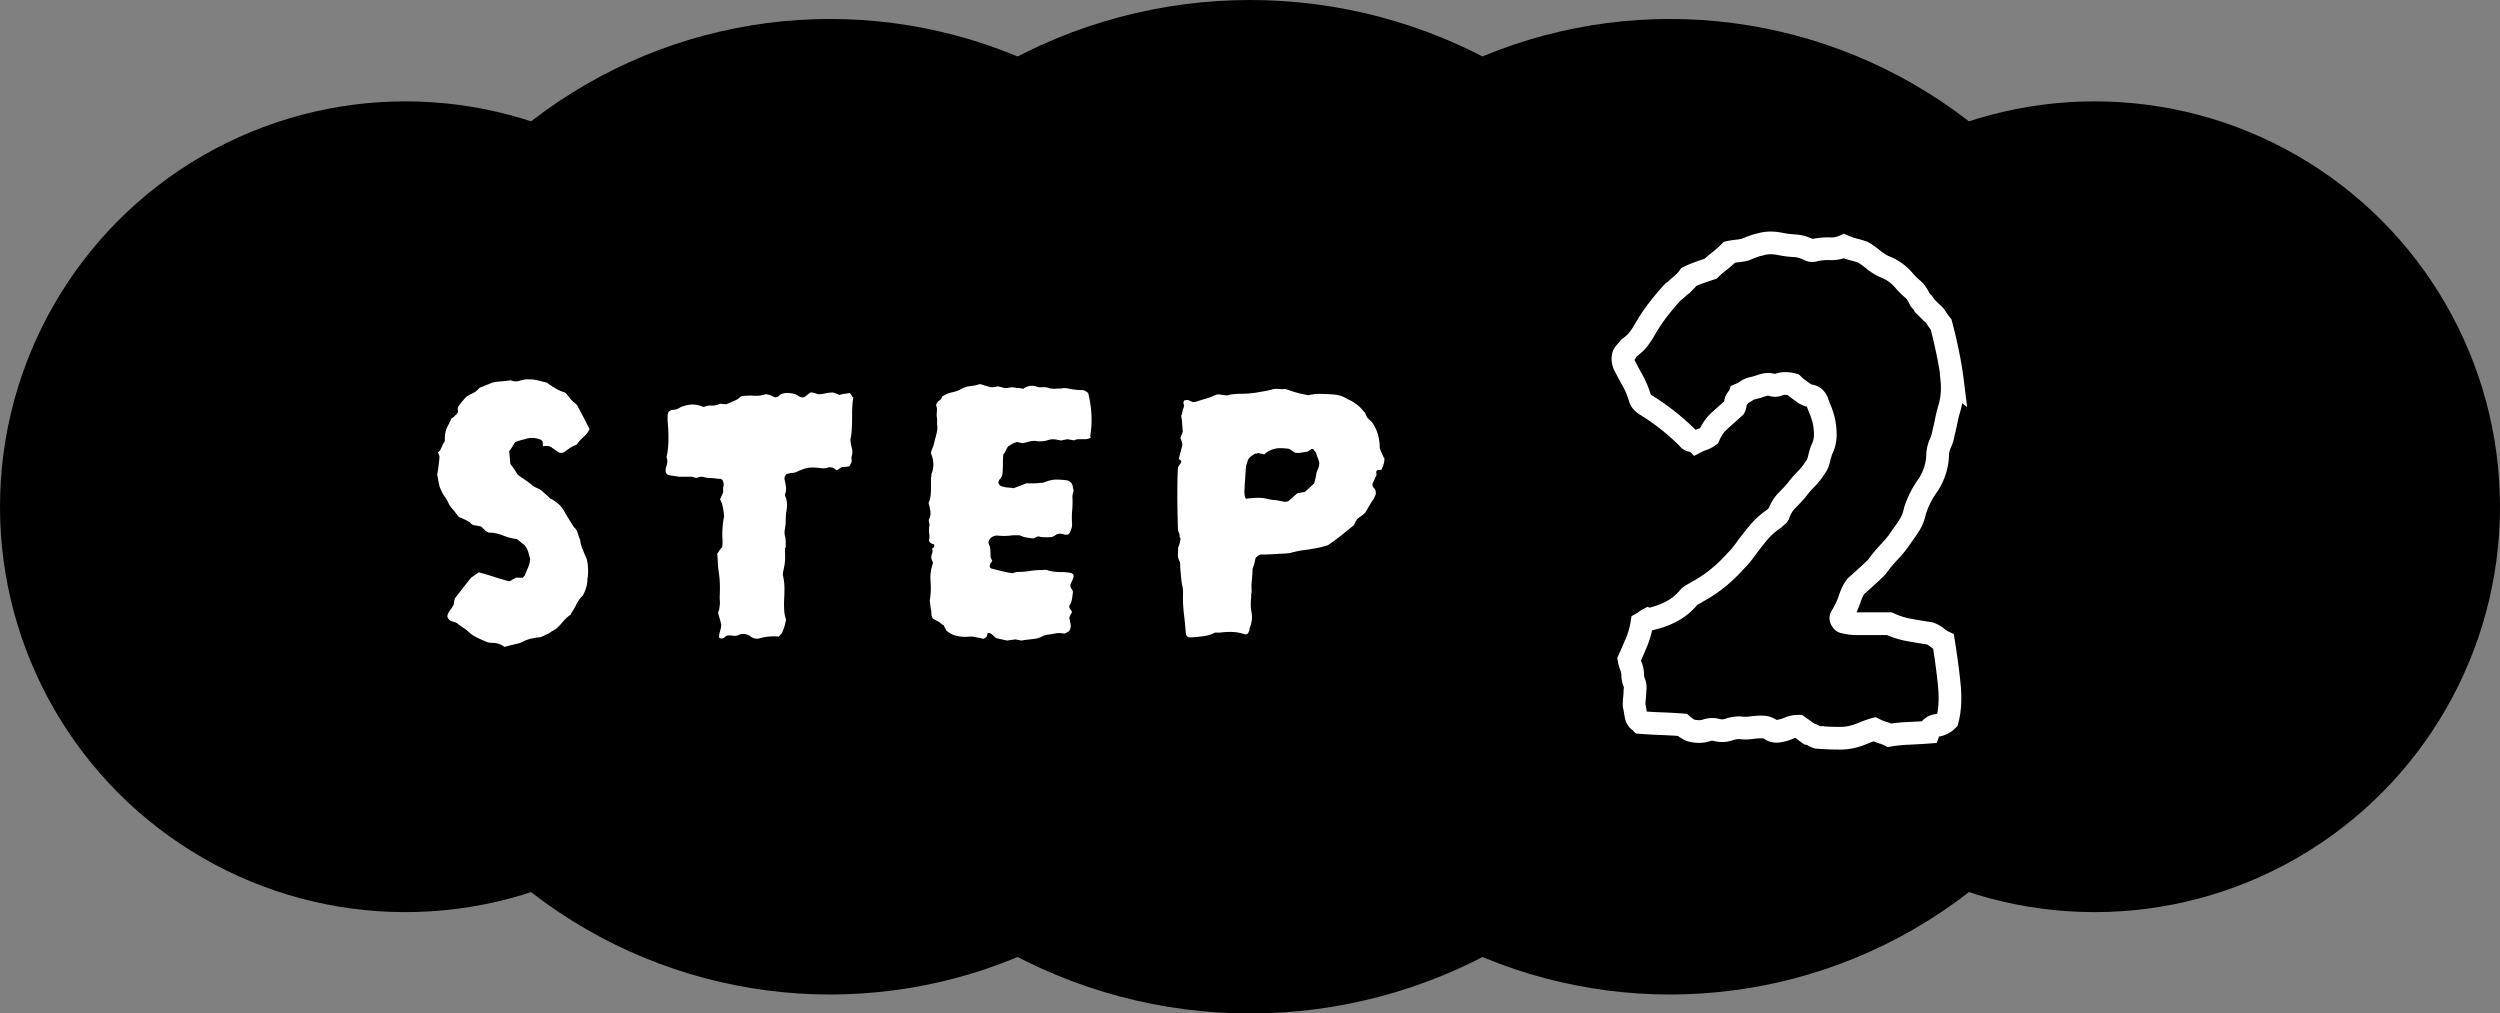
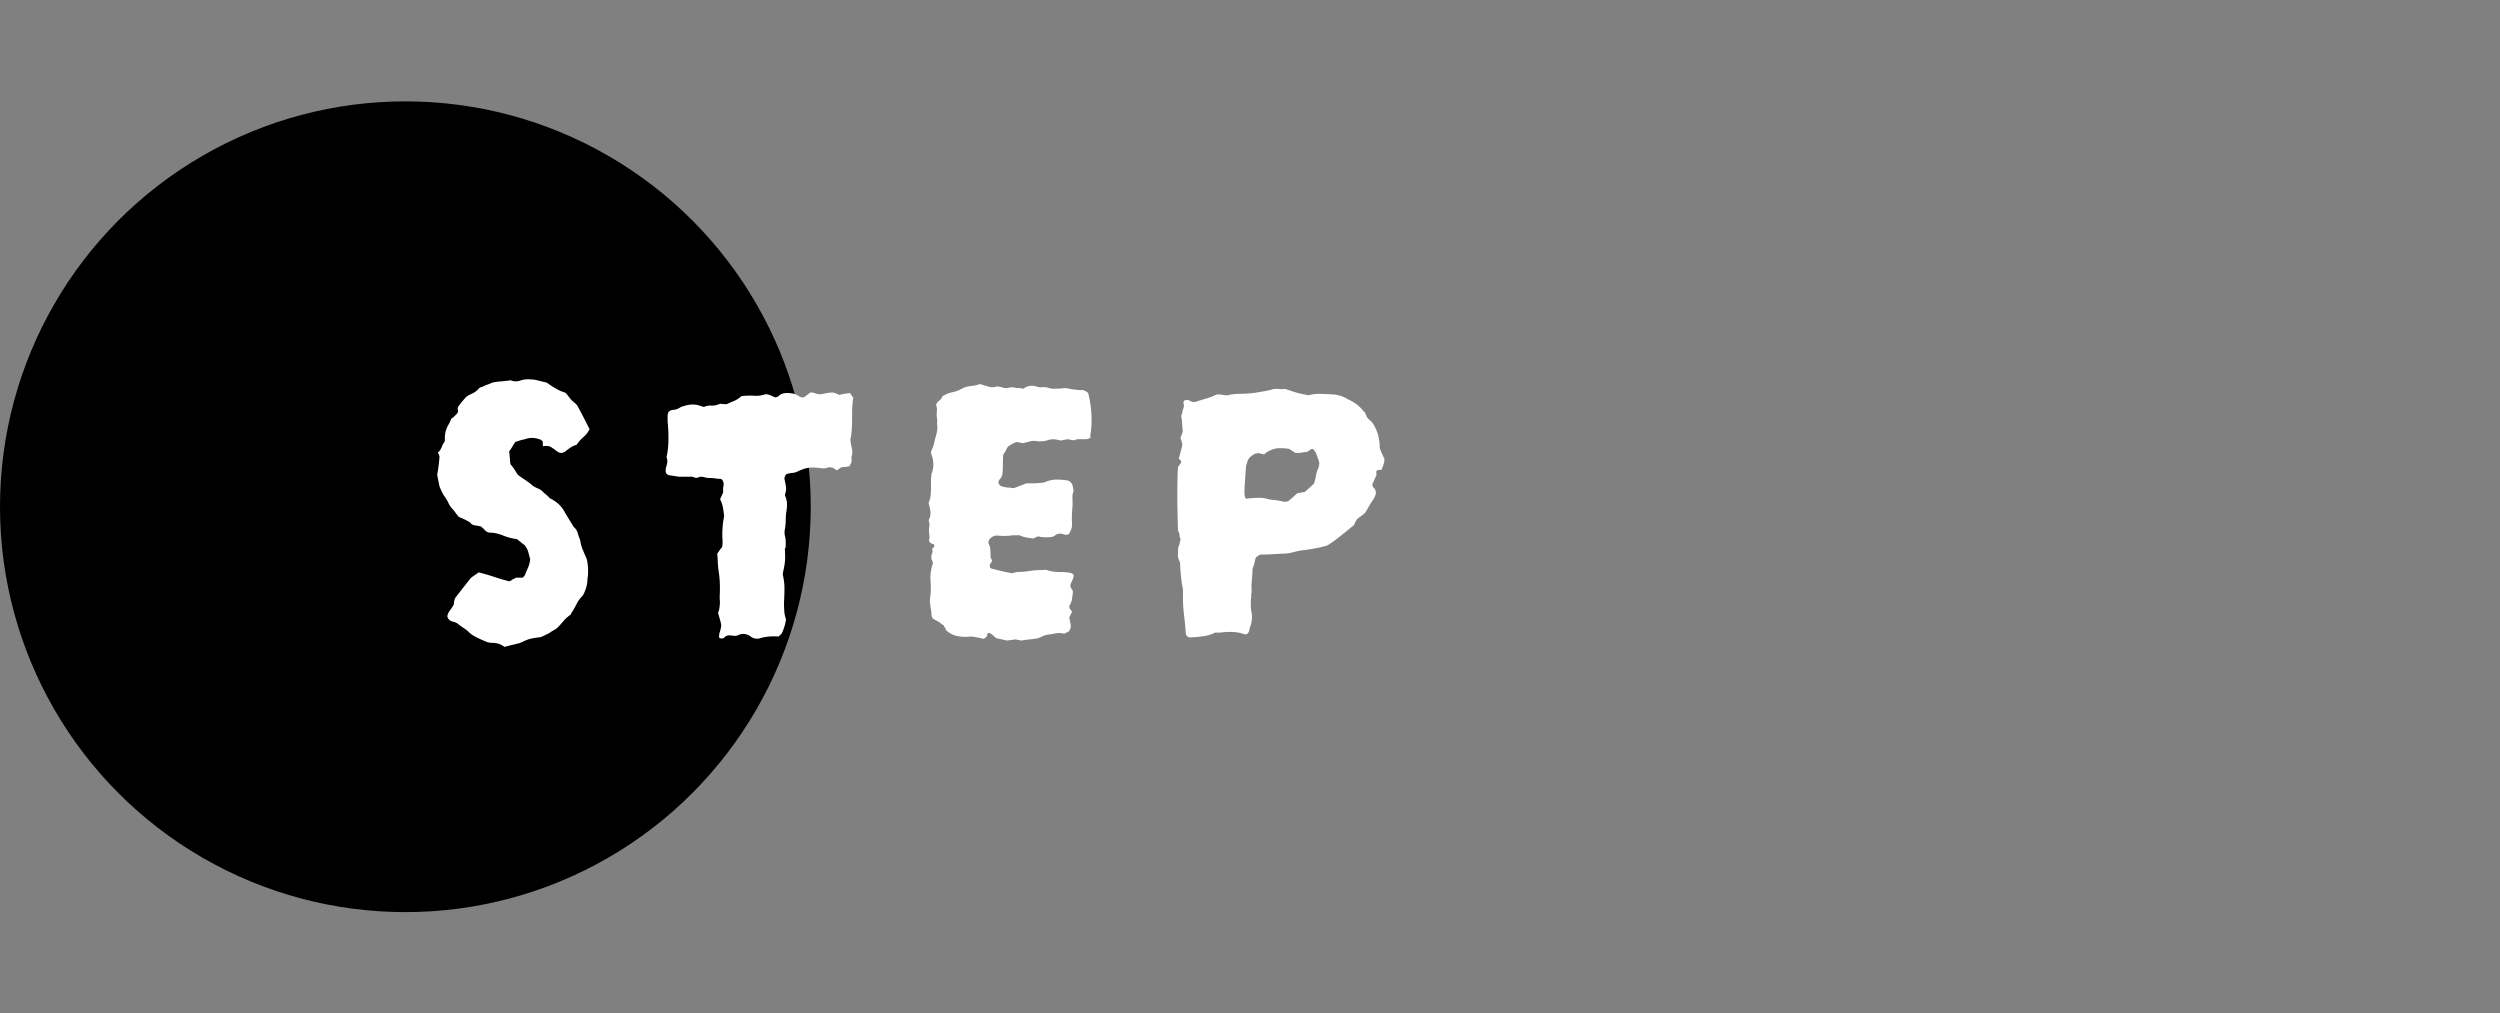
<svg xmlns="http://www.w3.org/2000/svg" width="235.77" height="95.58">
  <rect width="100%" height="100%" fill="#808080" stroke="none" />
  <circle cx="38.23" cy="47.79" r="38.23" />
-   <circle cx="78.28" cy="47.79" r="46" />
-   <circle cx="117.89" cy="47.79" r="47.79" />
-   <circle cx="157.49" cy="47.79" r="46" />
-   <circle cx="197.54" cy="47.79" r="38.23" />
  <path d="M55.64 40.39c-.15.33-.35.6-.61.82-.25.22-.47.46-.65.74-.2.05-.4.14-.59.27-.19.13-.36.25-.51.38-.25.15-.48.15-.68 0-.1-.05-.18-.11-.25-.17a.992.992 0 00-.25-.17c-.2-.18-.47-.24-.8-.19-.03.03-.06.01-.11-.04v-.38s-.06-.06-.1-.11-.08-.08-.13-.08c-.51-.2-.99-.21-1.44-.04-.15.03-.3.06-.46.11l-.46.15c-.1.15-.2.3-.29.46-.09.15-.18.29-.29.42l.06.61c.01.2.03.41.06.61.13.15.25.31.36.47.11.17.22.34.32.51.23.18.47.35.72.51.25.17.49.35.72.55.15.1.31.18.48.25.16.06.31.16.44.29.13.13.25.23.36.32.11.09.22.2.32.32.08.03.15.06.23.11.08.05.15.1.23.15.43.28.76.66.99 1.14.13.2.26.42.4.65.14.23.27.44.4.65.18.15.3.33.36.53s.13.41.21.61c.02.03.04.08.04.15.05.3.13.6.25.87.11.28.23.56.36.84.08.33.12.65.13.97.01.32 0 .63-.06.93 0 .25-.03.5-.1.74-.06.24-.15.46-.25.67-.03.03-.04.05-.04.08s-.03.06-.08.11c-.23.23-.41.48-.55.76-.14.28-.3.56-.48.84-.03.03-.04.06-.04.09s-.03.07-.08.1c-.25.18-.46.37-.63.57-.17.2-.35.41-.55.61-.1.1-.23.19-.38.27-.15.08-.29.17-.42.27l-.8.38c-.25.02-.51.06-.78.11s-.54.14-.82.27c-.18.1-.37.18-.59.23-.22.05-.42.1-.63.15-.1.03-.2.05-.3.08-.1.03-.2.05-.3.08-.33-.25-.7-.38-1.1-.38-.28 0-.52-.05-.72-.15-.3-.13-.6-.26-.87-.4-.28-.14-.53-.32-.76-.55-.15-.13-.3-.24-.46-.34-.15-.1-.29-.2-.42-.3-.1-.1-.22-.17-.36-.21-.14-.04-.27-.08-.4-.13-.18-.13-.28-.27-.3-.42.02-.2.11-.39.25-.57.14-.18.26-.37.36-.57 0-.15.04-.34.11-.57.23-.3.47-.61.72-.93.25-.32.51-.64.76-.97.1-.08.21-.16.34-.25.13-.09.27-.18.42-.29.51.13.99.27 1.44.42s.92.29 1.41.42c.1-.02.18-.06.23-.09.05-.04.09-.07.11-.09.08-.03.14-.05.19-.08.05-.03.09-.05.11-.08h.68c.02-.05.06-.09.1-.13a.38.38 0 00.09-.13c.1-.25.2-.49.3-.72.1-.23.16-.48.19-.76-.05-.2-.11-.42-.17-.65a1.8 1.8 0 00-.36-.68c-.1-.08-.22-.16-.34-.27-.13-.1-.25-.2-.38-.3-.43-.05-.87-.16-1.31-.34-.44-.18-.88-.27-1.31-.27a.805.805 0 01-.42-.25c-.1-.11-.22-.22-.34-.32-.18-.05-.37-.09-.57-.11a.68.68 0 01-.49-.3c-.41-.23-.75-.39-1.03-.49-.13-.15-.25-.3-.36-.46-.11-.15-.23-.29-.36-.42-.1-.13-.2-.29-.28-.47-.09-.19-.2-.37-.32-.55-.1-.13-.19-.27-.27-.44-.08-.16-.15-.33-.23-.51-.08-.35-.15-.73-.23-1.14.05-.28.1-.56.13-.85.04-.29.07-.59.09-.89l-.15-.38c.1-.05.18-.13.23-.23l.15-.3c.05-.15.11-.28.19-.38.08-.1.1-.24.08-.42 0-.48.13-.92.38-1.33l.13-.27c.04-.08.07-.15.09-.23.13-.08.23-.16.32-.25l.17-.17c.13-.13.18-.25.15-.36a.58.58 0 010-.32c.1-.15.22-.3.34-.46.13-.15.27-.32.42-.49.18-.13.37-.23.57-.32.2-.09.39-.22.57-.4.05-.08.11-.13.19-.17a.95.95 0 01.27-.09c.13-.08.27-.14.42-.19.15-.05.3-.11.46-.19.25-.05.51-.09.78-.11s.53-.05.78-.08c.02 0 .06 0 .1-.02s.08 0 .13.02c.28.1.56.1.85 0 .29-.1.59-.14.89-.11.28 0 .55.04.82.11s.53.14.78.19c.28.2.56.39.84.55.28.17.58.3.91.4.1.1.2.21.28.32.09.11.18.23.29.36.1.1.2.19.3.27s.19.17.27.27c.2.38.4.75.59 1.12.19.37.37.73.55 1.08zm24.84-2.96c-.05.3-.08.6-.1.89s-.02.59-.02.89c0 .36 0 .7-.02 1.03-.01.33-.04.67-.1 1.03-.03.05-.04.13-.04.23.02.25.07.5.13.74s.07.46.02.67c-.05.13-.06.25-.04.38.02.13.01.25-.04.38-.03.05-.05.1-.08.15l-.08.15c-.13.03-.25.04-.36.06-.11.01-.23.02-.36.02-.05.03-.12.07-.21.13s-.17.12-.25.17c-.1-.05-.18-.1-.25-.15a.53.53 0 00-.21-.11c-.05 0-.11 0-.19-.02s-.14 0-.19.02c-.18.08-.41.09-.7.06-.29-.04-.54-.06-.74-.06-.25 0-.49.03-.7.09-.22.06-.44.15-.67.25-.18.1-.36.16-.55.17-.19.01-.39.06-.59.13-.13.18-.18.34-.15.49.05.2.09.42.13.67.04.24 0 .49-.09.74 0 .1.01.17.04.19.1.25.15.51.15.76s-.03.52-.08.8c-.03.25-.04.5-.04.74s-.03.5-.08.78-.04.53.04.76c.02.15.04.3.04.46v.42c-.03.18-.04.18-.04 0v.11s0 .04-.02.06c-.01.01-.02.03-.02.06.02.43.03.75.02.97-.01.22-.03.41-.06.57-.03.17-.08.41-.15.74v.19c.1.41.15.82.15 1.24s-.01.83-.04 1.24c0 .28 0 .56.02.84.01.28.07.57.17.87-.03.15-.06.32-.11.51s-.11.37-.19.55c-.03.1-.07.19-.13.27-.06.08-.16.16-.28.27-.61-.05-1.18 0-1.71.15-.28.1-.57.06-.87-.11l-.08-.08c-.38-.23-.75-.27-1.1-.11-.15.08-.3.1-.46.08s-.29-.04-.42-.04a.62.62 0 00-.46.19c-.13.13-.29.14-.49.04-.03-.2 0-.39.06-.57.06-.18.11-.38.13-.61-.03-.18-.07-.37-.13-.57-.06-.2-.12-.41-.17-.61.05-.13.09-.25.11-.36.02-.11.04-.22.04-.32.02-.13.03-.26.02-.4-.01-.14-.02-.27-.02-.4.02-.41.03-.79.02-1.16-.01-.37-.04-.74-.09-1.12-.05-.3-.08-.6-.1-.89-.01-.29-.03-.6-.06-.93.08-.1.15-.2.21-.3.06-.1.15-.2.25-.3l.04-.3v-.38c-.03-.35-.03-.73 0-1.12.02-.39.08-.77.15-1.12-.03-.28-.06-.55-.11-.82a2.78 2.78 0 00-.27-.78c.05-.13.11-.25.17-.38.06-.13.11-.24.13-.34-.03-.2-.02-.38.02-.53.04-.15.02-.32-.06-.49-.03-.08-.09-.14-.19-.19-.18 0-.35-.01-.53-.04s-.35-.04-.53-.04-.35-.03-.51-.08a.886.886 0 00-.51 0 .49.49 0 01-.44.02c-.14-.06-.28-.08-.44-.06h-.99l-.95-.15c-.05 0-.11-.04-.19-.11-.08-.08-.11-.15-.11-.23v-.27c.05-.15.09-.31.13-.48a.99.99 0 00-.02-.51c-.03-.02-.03-.07-.02-.13s.02-.11.02-.13c.1-.46.15-.99.15-1.6s-.03-1.14-.08-1.6v-.46c0-.15.02-.29.08-.42.13-.13.25-.2.38-.21.13-.01.25-.03.38-.06.13-.05.24-.11.34-.17s.22-.11.34-.13c.58-.2 1.13-.2 1.63 0l.27.08c.23-.1.47-.15.72-.13.25.01.52-.04.8-.17.05 0 .13 0 .25.02.11.01.23.02.36.02.23-.1.46-.2.7-.3.24-.1.48-.25.7-.46.4-.05.8-.06 1.2-.04.39.03.77-.03 1.12-.15.18.03.34.07.48.13.14.06.26.12.36.17.18 0 .32-.06.42-.17.1-.11.25-.18.46-.21.2-.05.49-.04.87.04.15.03.31.09.48.21.16.11.34.16.51.13.13-.08.23-.15.32-.23.09-.08.2-.15.32-.23.15 0 .32.03.49.1s.34.08.49.06c.18-.02.35-.06.51-.09.16-.04.37-.06.63-.06a3.515 3.515 0 01.6.23c.15-.05.31-.09.48-.11.16-.02.34-.05.51-.08.05.08.1.15.15.23s.09.14.11.19zm22.41 3.8c-.15.13-.33.19-.53.19h-.59c-.19 0-.35.04-.47.11l-.65-.11c-.1.03-.19.04-.27.06-.08.01-.18.03-.3.06-.08 0-.22-.03-.42-.08-.3-.05-.57-.04-.8.04-.3.1-.65.14-1.03.11a1.51 1.51 0 00-.7.02c-.24.06-.46.12-.67.17-.1-.02-.2-.04-.29-.06a.525.525 0 01-.21-.06c-.15.03-.3.08-.44.15s-.28.17-.44.27c-.08.1-.15.22-.21.36-.06.14-.15.27-.25.4-.03.3-.04.61-.04.93s-.01.61-.04.89c-.03.2-.1.36-.21.47a.56.56 0 00-.17.4c.08.2.21.32.42.34.15.05.32.08.49.09s.35.03.53.06c.2-.08.4-.15.61-.23.2-.08.39-.15.57-.23h.72c.2 0 .4-.01.61-.04.08 0 .15 0 .23-.02.08-.01.15-.03.23-.06.35-.15.71-.23 1.06-.23s.71.03 1.06.08c.25.08.42.27.49.57 0 .05 0 .11.02.17.01.06.03.13.06.21-.03.08-.05.17-.08.27s-.04.22-.04.34c.02.41.02.81-.02 1.22s-.04.82-.02 1.25c.02.18 0 .35-.06.53-.06.18-.13.33-.21.46l-.11.08c-.15.03-.29.02-.4-.02-.11-.04-.23-.06-.36-.06-.15 0-.28.04-.38.11-.1.08-.22.14-.34.19-.18.03-.36.04-.55.04s-.39-.01-.59-.04a.36.36 0 00-.32 0c-.11.05-.22.1-.32.15-.23-.02-.45-.06-.67-.09-.22-.04-.42-.11-.63-.21h-.46c-.15 0-.32.01-.49.04-.33.03-.67.03-1.03 0-.28-.05-.53.03-.76.23-.05.03-.1.1-.15.21-.05.11-.06.21-.04.28.1.2.16.42.17.65.01.23.02.44.02.65.02.08.05.14.08.19.02.05.05.1.08.15l-.09.15c-.04.05-.07.1-.1.15-.1.25-.04.41.19.46.3.08.61.15.93.23.32.08.64.14.97.19.08-.03.16-.05.27-.08.1-.03.19-.04.27-.04.35 0 .72-.03 1.08-.09.37-.06.73-.09 1.08-.09.08 0 .16 0 .27-.02.1-.01.2 0 .3.02.2.08.42.13.65.15.23.03.46.04.68.04.15 0 .3 0 .44.02.14.01.29.03.44.06.2.05.3.15.3.3-.03.13-.07.26-.13.4s-.12.26-.17.36c-.03.18 0 .32.08.42.08.1.13.2.15.3-.03.25-.06.49-.1.72-.04.23-.12.43-.25.61 0 .15.04.27.11.34s.13.17.15.27c-.05.05-.09.12-.13.21l-.13.29c.05.2.09.42.13.65.04.23-.02.44-.17.65-.08.03-.16.07-.25.13a.37.37 0 01-.29.06c-.25-.05-.5-.05-.74 0s-.48.09-.7.11c-.18.03-.34.08-.49.15s-.3.14-.46.19c-.25.05-.51.09-.76.11-.25.03-.52.06-.8.11l-.53-.11c-.23.03-.49.06-.8.11l-1.03-.23c-.1-.08-.2-.16-.28-.25a.988.988 0 00-.32-.21c-.03-.03-.07-.03-.13-.02-.06.01-.1.03-.1.06 0 .25-.14.42-.42.49-.13-.05-.27-.09-.42-.11-.15-.03-.29-.05-.42-.08s-.27-.03-.42-.02-.29.02-.42.02c-.3 0-.6-.04-.89-.11-.29-.08-.59-.24-.89-.49-.03-.08-.06-.15-.11-.23-.05-.08-.1-.17-.15-.27-.1-.05-.2-.11-.28-.19-.09-.08-.18-.14-.29-.19l-.42-.23c-.1-.15-.15-.3-.15-.44s-.01-.27-.04-.4-.04-.26-.06-.4c-.01-.14-.03-.29-.06-.44.05-.3.08-.61.1-.91.01-.3 0-.62-.02-.95-.03-.28-.02-.56.02-.85s.11-.58.21-.86c-.03-.1-.06-.19-.1-.27a.595.595 0 01-.06-.27c0-.13.02-.25.08-.38a.5.5 0 000-.38c0-.05.02-.09.06-.11.04-.02.07-.05.1-.08.08-.18.05-.28-.08-.3-.25-.08-.38-.2-.38-.38.05-.15.06-.3.04-.46a2.56 2.56 0 01-.04-.49c0-.13.01-.25.04-.38.02-.13.01-.25-.04-.38 0-.03 0-.06-.02-.11-.01-.05 0-.09.02-.11.13-.28.17-.54.13-.8-.04-.25-.09-.51-.17-.76.1-.23.16-.45.19-.67.02-.21.04-.44.04-.67v-1.03c.02-.08.04-.16.04-.25s.01-.16.04-.21c.2-.56.19-1.14-.04-1.75a.474.474 0 01-.04-.23c.05-.15.11-.3.17-.44.06-.14.11-.29.13-.44.05-.2.11-.42.17-.65.06-.23.11-.44.13-.65v-.27a1.33 1.33 0 01-.02-.4c.01-.14 0-.27-.02-.4-.03-.13-.03-.25-.02-.38s.02-.24.02-.34 0-.18-.02-.25c-.01-.06-.03-.13-.06-.21.05-.18.15-.32.3-.42.15-.1.24-.23.27-.38.3-.2.61-.33.93-.4.32-.06.61-.17.89-.32s.57-.24.87-.27c.3-.03.6-.09.87-.19.18.05.35.1.51.15.16.05.34.1.51.15.1 0 .21 0 .32-.02.11-.01.22-.03.32-.06.18.03.34.06.49.11.15.05.32.06.49.04.28-.08.54-.08.8 0 .13 0 .24 0 .34.02.1.01.2.03.3.06.38-.28.79-.35 1.22-.23.2.08.4.1.61.08.2-.02.4 0 .61.08.2.05.4.07.59.06.19-.01.37-.02.55-.02.23-.05.46-.05.68 0 .2.05.42.09.67.11.24.03.46.04.67.04.13 0 .3.09.53.27.35 1.39.42 2.76.19 4.1zm27.66 1.94c.02.2 0 .4-.06.59-.06.19-.13.37-.21.55-.15 0-.28.01-.38.04-.1.05-.13.14-.1.27s.02.24-.06.34c-.05.1-.1.22-.15.34-.05.13-.1.23-.15.3-.03.18.02.32.13.42.11.1.17.23.17.38.02.1.02.2-.02.28l-.13.29c-.05.1-.11.19-.17.27-.06.08-.12.17-.17.27-.08.13-.16.27-.25.42-.09.15-.17.29-.25.42-.1.1-.22.2-.36.3-.14.1-.27.2-.4.3a3.261 3.261 0 00-.3.57c-.41.33-.81.66-1.22.99-.41.33-.82.63-1.25.91-.3.1-.62.18-.95.25-.33.06-.66.12-.99.17-.25.03-.51.06-.76.11s-.52.11-.8.19c-.15.03-.3.04-.46.06-.15.01-.33.02-.53.02-.33.03-.65.04-.97.06-.32.01-.61.02-.89.02-.3.13-.47.28-.49.46-.03.15-.06.3-.11.46-.05.15-.1.3-.15.46 0 .33-.02.67-.06 1.03-.04.36-.04.7-.02 1.03 0 .13-.01.22-.04.27 0 .15 0 .31-.02.48-.01.17-.02.32-.02.47s0 .3.02.44c.01.14.03.27.06.4.08.48.01.96-.19 1.44 0 .13-.03.24-.08.34-.08.2-.22.28-.42.23-.38-.13-.75-.2-1.12-.21-.37-.01-.75 0-1.16.06h-.49c-.35.18-.72.29-1.1.34s-.77.09-1.18.11c-.23 0-.37-.08-.42-.23-.03-.03-.04-.05-.04-.08-.05-.63-.11-1.28-.19-1.94-.08-.66-.1-1.3-.08-1.94 0-.13 0-.25-.02-.38-.01-.13-.03-.24-.06-.34-.05-.28-.09-.56-.11-.85-.03-.29-.05-.58-.08-.86v-.3c0-.1-.03-.2-.08-.3-.1-.2-.15-.42-.13-.65.01-.23.02-.43.02-.61.08-.18.13-.32.15-.44.02-.11.05-.25.08-.4-.08-.1-.11-.2-.1-.28.01-.09 0-.17-.06-.25 0-.05-.01-.1-.04-.13-.03-.04-.04-.07-.04-.1-.03-.63-.04-1.35-.06-2.17-.01-.81-.01-1.57 0-2.28.01-.71.03-1.22.06-1.52.05-.1.11-.19.17-.27.06-.08.11-.15.13-.23a.2.2 0 00-.08-.17.597.597 0 00-.15-.09c.05-.23.11-.46.17-.68.06-.23.12-.46.17-.68-.03-.13-.05-.24-.08-.34-.03-.1-.06-.2-.11-.3.08-.18.15-.38.23-.61-.03-.2-.04-.43-.06-.68-.01-.25-.04-.52-.1-.8.05-.08.09-.18.11-.32.02-.14.06-.27.11-.4s.06-.25.02-.38-.02-.24.06-.34c.15-.05.28-.06.38-.04.05.03.11.06.19.09.08.04.14.07.19.09h.27c.3-.1.61-.2.93-.29.32-.09.61-.2.89-.32.18-.1.38-.13.61-.08.15.03.3.04.44.06.14.01.27 0 .4-.06.18-.03.35-.04.51-.06.16-.01.34-.02.51-.02.48 0 .96-.04 1.44-.11.48-.08.96-.16 1.44-.27.2-.08.42-.1.65-.08.23.03.44.03.65 0 .18.05.35.11.53.17.18.06.35.12.53.17.18.05.35.1.53.13.18.04.38.08.61.13.38-.1.78-.15 1.22-.13.43.01.85.03 1.25.06.23.03.45.08.67.15.21.08.41.18.59.3.25.1.53.27.84.49.13.1.25.21.36.32.11.11.22.24.32.36.05.03.09.07.11.13.02.06.05.12.08.17.05.18.14.32.27.42.13.1.24.22.34.34.46.68.68 1.47.68 2.36.05.15.11.31.19.48.08.17.14.31.19.44zm-6.12.53c-.03-.15-.07-.3-.13-.46-.06-.15-.12-.3-.17-.46a.674.674 0 00-.1-.19c-.04-.05-.07-.09-.1-.11-.05-.13-.15-.17-.3-.11-.05.05-.1.09-.15.11-.05.03-.1.06-.15.11-.13.03-.25.04-.36.06-.11.01-.23.03-.36.06h-.46c-.08-.05-.16-.11-.25-.17-.09-.06-.2-.13-.32-.21-.18-.03-.37-.04-.59-.06-.22-.01-.42 0-.63.02-.48.1-.86.29-1.14.57-.15-.05-.28-.08-.38-.08a.276.276 0 00-.23-.04.62.62 0 01-.23.04c-.15.08-.29.17-.42.27s-.23.24-.3.42c-.03.1-.06.21-.1.32s-.06.23-.06.36c-.03.25-.04.51-.06.78-.01.27-.03.54-.06.82 0 .15 0 .31-.02.48-.01.17 0 .32.02.47 0 .03.01.08.04.15.02.08.05.14.08.19.35-.05.68-.08.99-.09.3-.01.59 0 .87.06.28.08.56.13.85.15.29.03.56.08.82.15.13.03.28.01.46-.04.15-.13.3-.25.44-.38s.28-.25.44-.38c.13-.02.25-.04.36-.06s.22-.03.32-.06l.46-.4c.15-.14.29-.27.42-.4.05-.18.1-.34.13-.49.04-.15.07-.32.09-.49.05-.15.11-.3.17-.44.06-.14.09-.3.09-.47z" fill="#fff" />
-   <path d="M184.08 35.88c.09.95 0 1.87-.28 2.77-.1.33-.18.67-.25 1.03-.07.35-.15.72-.25 1.1-.05.33-.15.69-.32 1.06-.17.38-.25.78-.25 1.21-.05.9-.33 1.78-.85 2.63-.57.76-.99 1.59-1.28 2.49-.1.47-.25.89-.46 1.24-.21.36-.46.72-.75 1.1-.33.52-.72 1.02-1.17 1.49-.45.47-.86.97-1.24 1.49-.24.24-.51.5-.82.78-.31.28-.67.62-1.1.99-.24.28-.45.71-.64 1.28-.19.57-.45 1.11-.78 1.63-.05.1-.04.2.04.32.07.12.15.18.25.18.19.05.37.08.53.11.17.02.34.04.53.04h3.19c.61.28 1.25.49 1.92.6.66.12 1.3.22 1.92.32.24.09.46.22.67.39s.41.3.6.39c.28 1.75.47 3.21.57 4.37.09 1.16.02 2.17-.21 3.02-.28.28-.62.45-.99.5-.38.05-.64.26-.78.64-.66.05-1.29.08-1.88.11-.59.02-1.2.08-1.81.18-.19-.1-.4-.18-.64-.25s-.5-.18-.78-.32c-.19.05-.4.12-.64.21s-.47.19-.71.28c-.62.24-1.24.36-1.88.36s-1.29-.02-1.95-.07a.94.94 0 01-.5-.14c-.14-.09-.31-.17-.5-.21-.19-.14-.37-.27-.53-.39-.17-.12-.32-.22-.46-.32-.33 0-.63.06-.89.18s-.53.2-.82.25c-.33.09-.63.06-.89-.11-.26-.17-.53-.25-.82-.25-.33 0-.67.02-1.03.07-.35.05-.72.05-1.1 0-.33 0-.67.06-1.03.18-.35.12-.72.13-1.1.04-.33-.1-.67-.08-1.03.04s-.77.13-1.24.04c-.28-.05-.62-.24-.99-.57-.62-.05-1.25-.08-1.92-.11-.66-.02-1.33-.06-1.99-.11l-.14-.14c-.1-.05-.19-.17-.28-.35-.05-.19-.08-.37-.11-.53-.02-.17-.06-.37-.11-.6 0-.24.01-.47.04-.71.02-.24.04-.47.04-.71.05-.28.02-.53-.07-.75-.1-.21-.14-.44-.14-.67 0-.28-.05-.54-.14-.78-.1-.24-.17-.47-.21-.71.24-.52.47-1.07.71-1.63.24-.57.4-1.16.5-1.77.09-.05.19-.11.28-.18.09-.07.19-.13.28-.18a7.97 7.97 0 002.13-.71c.66-.33 1.25-.8 1.77-1.42.09-.09.21-.18.35-.25.14-.07.28-.15.43-.25 1.32-.71 2.53-1.68 3.62-2.91.19-.19.34-.35.46-.5.12-.14.25-.31.39-.5.38-.52.79-1.05 1.24-1.6.45-.54.96-1 1.53-1.38.09-.09.19-.18.28-.25.09-.07.14-.13.14-.18.19-.52.45-.95.78-1.28.33-.33.64-.66.92-.99.28-.38.58-.72.89-1.03.31-.31.58-.65.82-1.03.19-.24.32-.51.39-.82.07-.31.15-.6.25-.89.24-.47.35-.95.35-1.42s-.05-.92-.14-1.35c-.1-.38-.2-.71-.32-.99s-.23-.57-.32-.85c-.14-.28-.34-.45-.6-.5-.26-.05-.49-.14-.67-.28-.19-.14-.37-.27-.53-.39-.17-.12-.32-.25-.46-.39-.52-.14-.97-.14-1.35 0-.19.09-.39.11-.6.04-.21-.07-.44-.08-.67-.04-.19.05-.39.11-.6.18-.21.07-.44.13-.67.18-.19.05-.37.13-.53.25-.17.12-.37.22-.6.32-.05.14-.11.25-.18.32-.07.07-.13.15-.18.25-.05.14-.07.26-.07.36s-.02.19-.07.28c-.47.43-.94.84-1.38 1.24-.45.4-.79.89-1.03 1.46-.19.14-.39.25-.6.32-.21.07-.41.15-.6.25-.05-.05-.11-.07-.18-.07s-.15-.02-.25-.07c-.14 0-.26-.07-.35-.21a22.128 22.128 0 00-3.83-3.05c-.43-.24-.66-.5-.71-.78-.19-.62-.43-1.17-.71-1.67-.28-.5-.54-.98-.78-1.46-.19-.57-.12-.97.21-1.21.05-.09.14-.21.28-.36.33-.24.6-.48.82-.75.21-.26.41-.56.6-.89.38-.66.79-1.29 1.24-1.88.45-.59.93-1.17 1.46-1.74.14-.09.28-.21.43-.35.14-.14.28-.26.43-.36l.32-.32c.12-.12.22-.25.32-.39.28-.14.59-.27.92-.39.33-.12.71-.25 1.14-.39.24-.24.51-.47.82-.71.31-.24.63-.52.96-.85.24-.05.47-.08.71-.11.24-.02.47-.06.71-.11.24-.09.47-.19.71-.28.24-.09.47-.17.71-.21.57-.19 1.21-.21 1.92-.07.47.1.93.15 1.38.18.45.02.91.15 1.38.39.19.09.38.09.57 0 .52-.09.99-.13 1.42-.11.43.02.85-.06 1.28-.25.33.14.64.25.92.32s.57.15.85.25c.33.19.65.42.96.67.31.26.65.49 1.03.67.76.28 1.4.73 1.92 1.35.24.28.48.53.75.75.26.21.48.51.67.89.05.14.13.26.25.35.12.1.2.21.25.36l.64.64c.19.14.34.31.46.5s.27.4.46.64c.24.9.45 1.81.64 2.73.19.92.33 1.79.43 2.59z" fill="none" stroke="#fff" stroke-miterlimit="10" stroke-width="2.14" />
</svg>